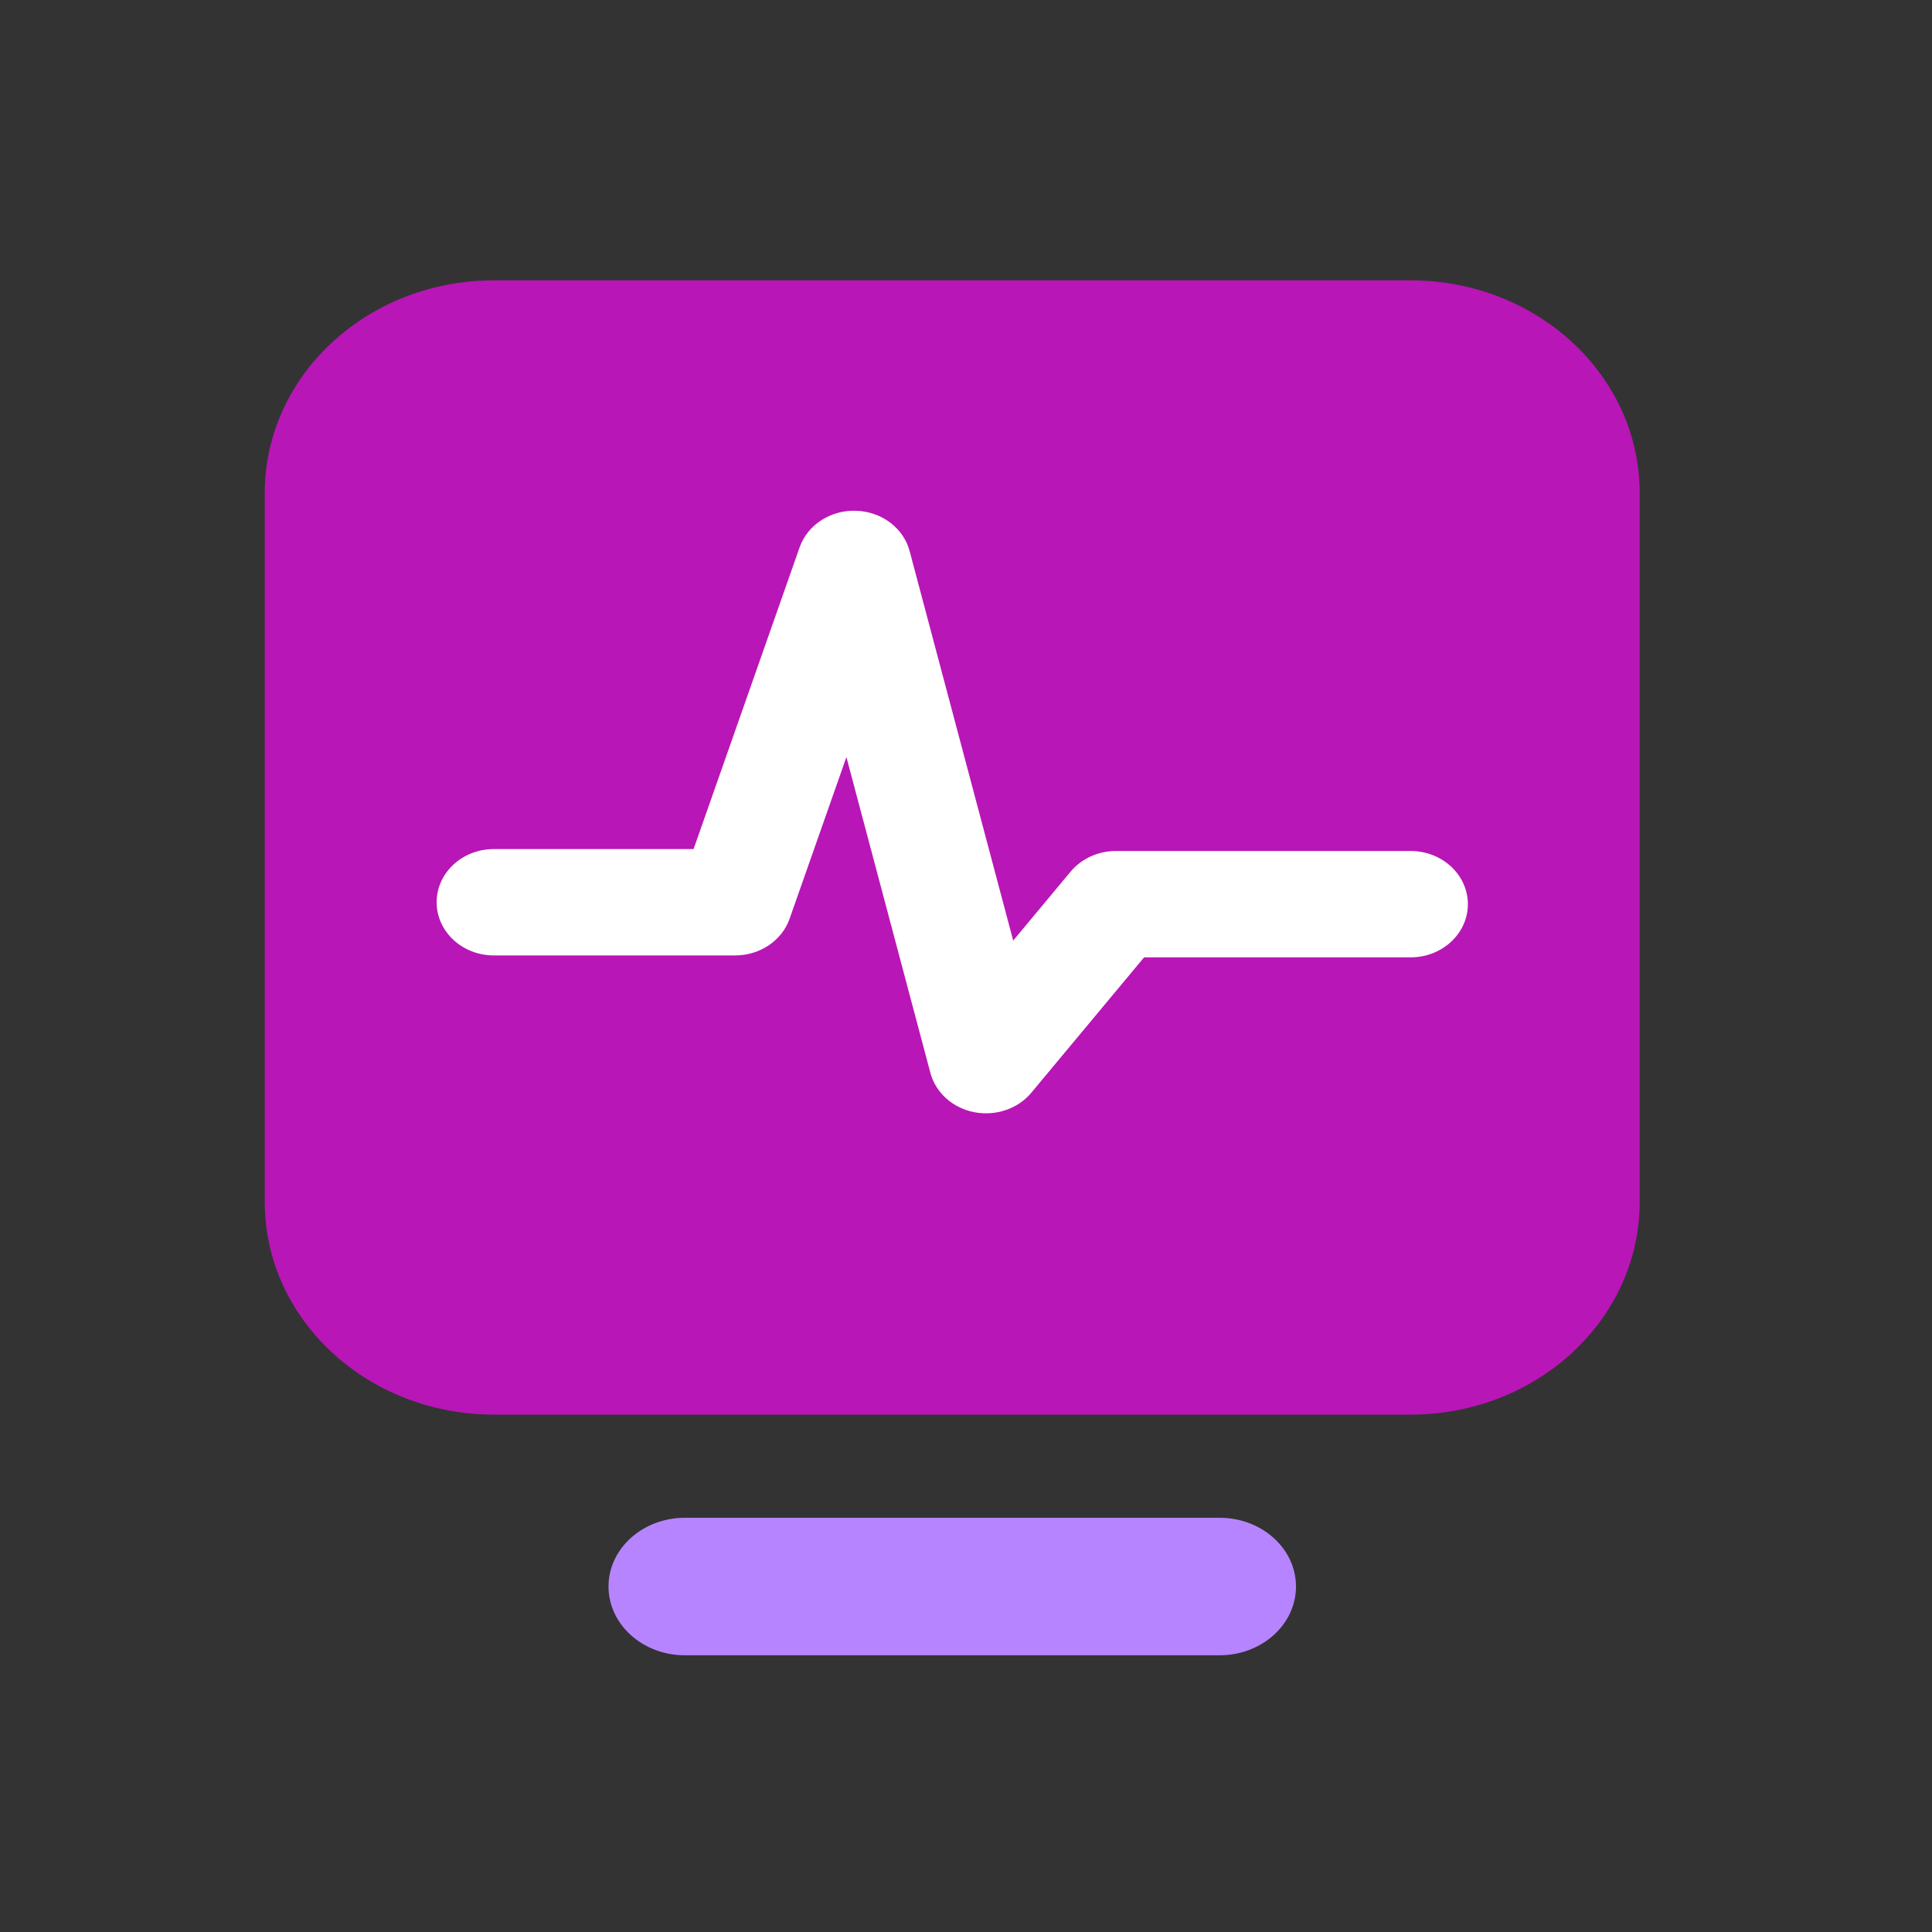
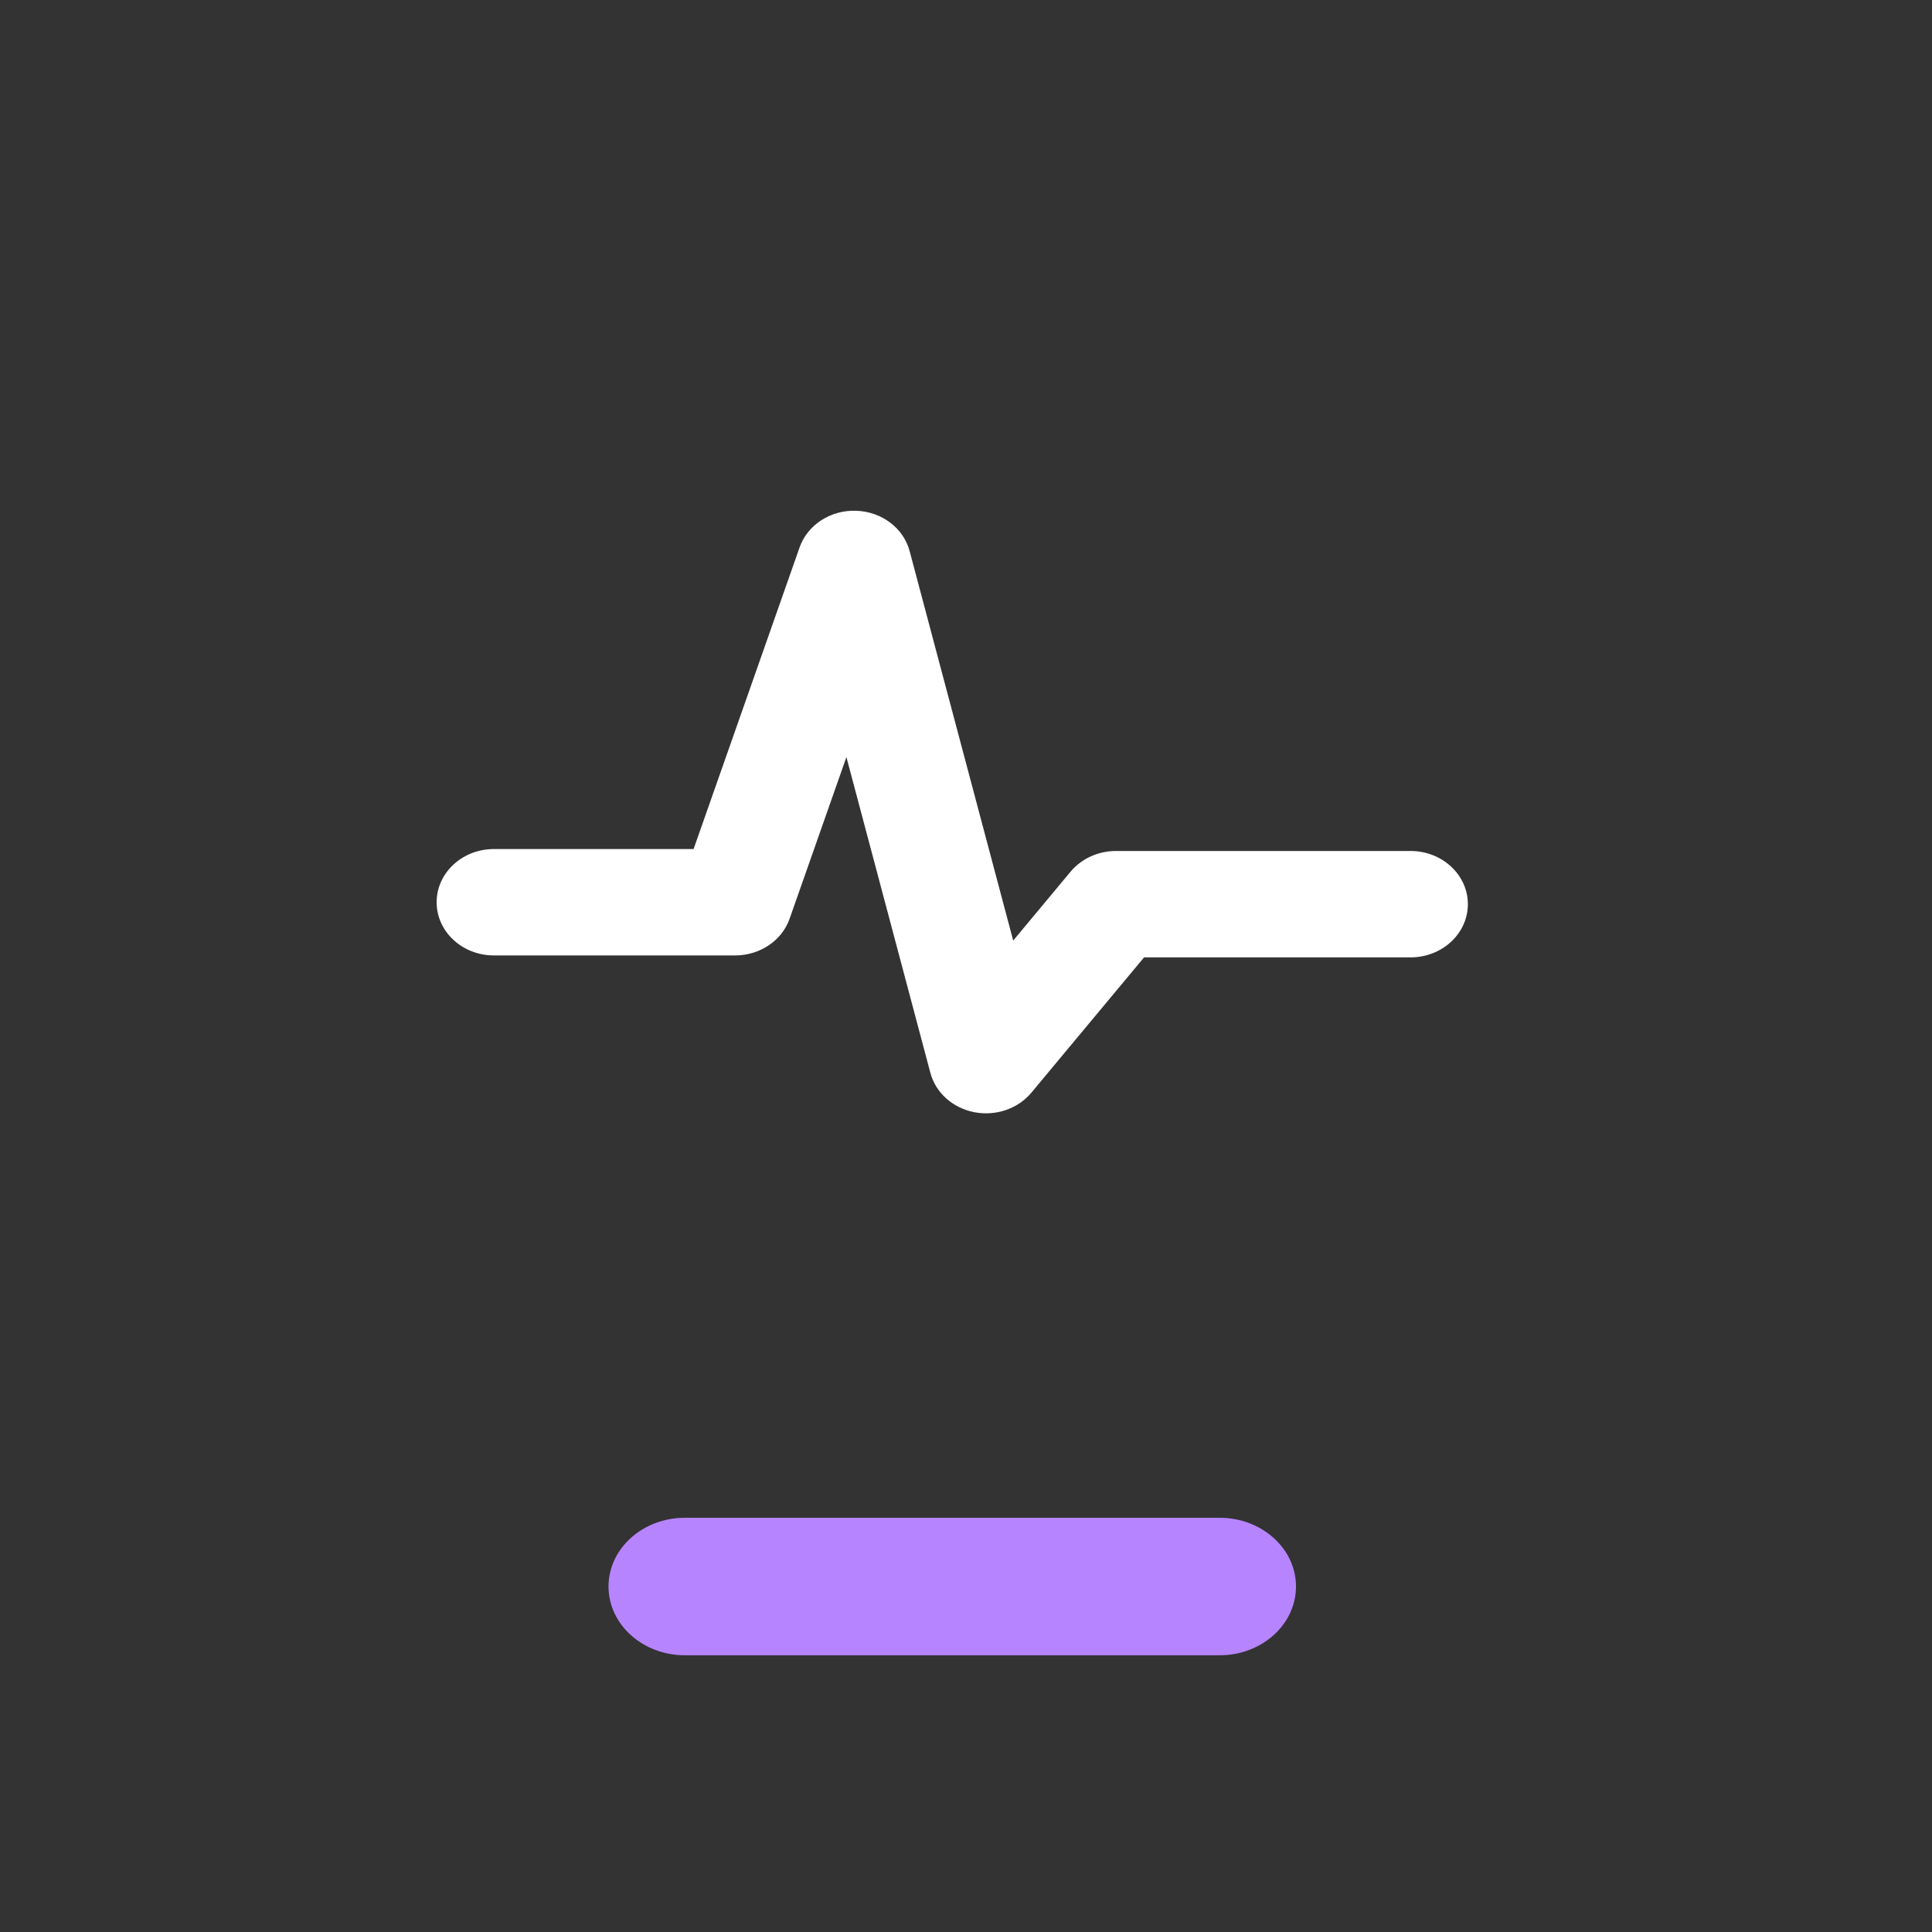
<svg xmlns="http://www.w3.org/2000/svg" width="30" height="30" viewBox="0 0 30 30" fill="none">
  <rect x="0" y="0" width="30" height="30" fill="#333333" stroke="none" />
-   <path d="M4.111 7.655C4.111 5.831 5.704 4.353 7.67 4.353H21.903C23.868 4.353 25.461 5.831 25.461 7.655V18.664C25.461 20.488 23.868 21.966 21.903 21.966H7.67C5.704 21.966 4.111 20.488 4.111 18.664V7.655Z" fill="#B816B6" />
  <path fill-rule="evenodd" clip-rule="evenodd" d="M13.294 7.931C13.691 7.944 14.03 8.2 14.125 8.558L15.733 14.605L16.624 13.535C16.793 13.333 17.053 13.214 17.328 13.214H21.903C22.394 13.214 22.793 13.584 22.793 14.04C22.793 14.496 22.394 14.866 21.903 14.866H17.765L16.015 16.967C15.806 17.218 15.461 17.335 15.127 17.27C14.793 17.204 14.529 16.968 14.447 16.66L13.143 11.756L12.261 14.266C12.142 14.606 11.8 14.836 11.415 14.836H7.67C7.178 14.836 6.78 14.466 6.78 14.01C6.78 13.554 7.178 13.184 7.67 13.184H10.77L12.416 8.5C12.539 8.15 12.897 7.917 13.294 7.931Z" fill="white" />
  <path d="M9.449 24.635C9.449 24.046 9.98 23.568 10.635 23.568H18.938C19.593 23.568 20.124 24.046 20.124 24.635C20.124 25.225 19.593 25.703 18.938 25.703H10.635C9.98 25.703 9.449 25.225 9.449 24.635Z" fill="#B784FF" />
</svg>